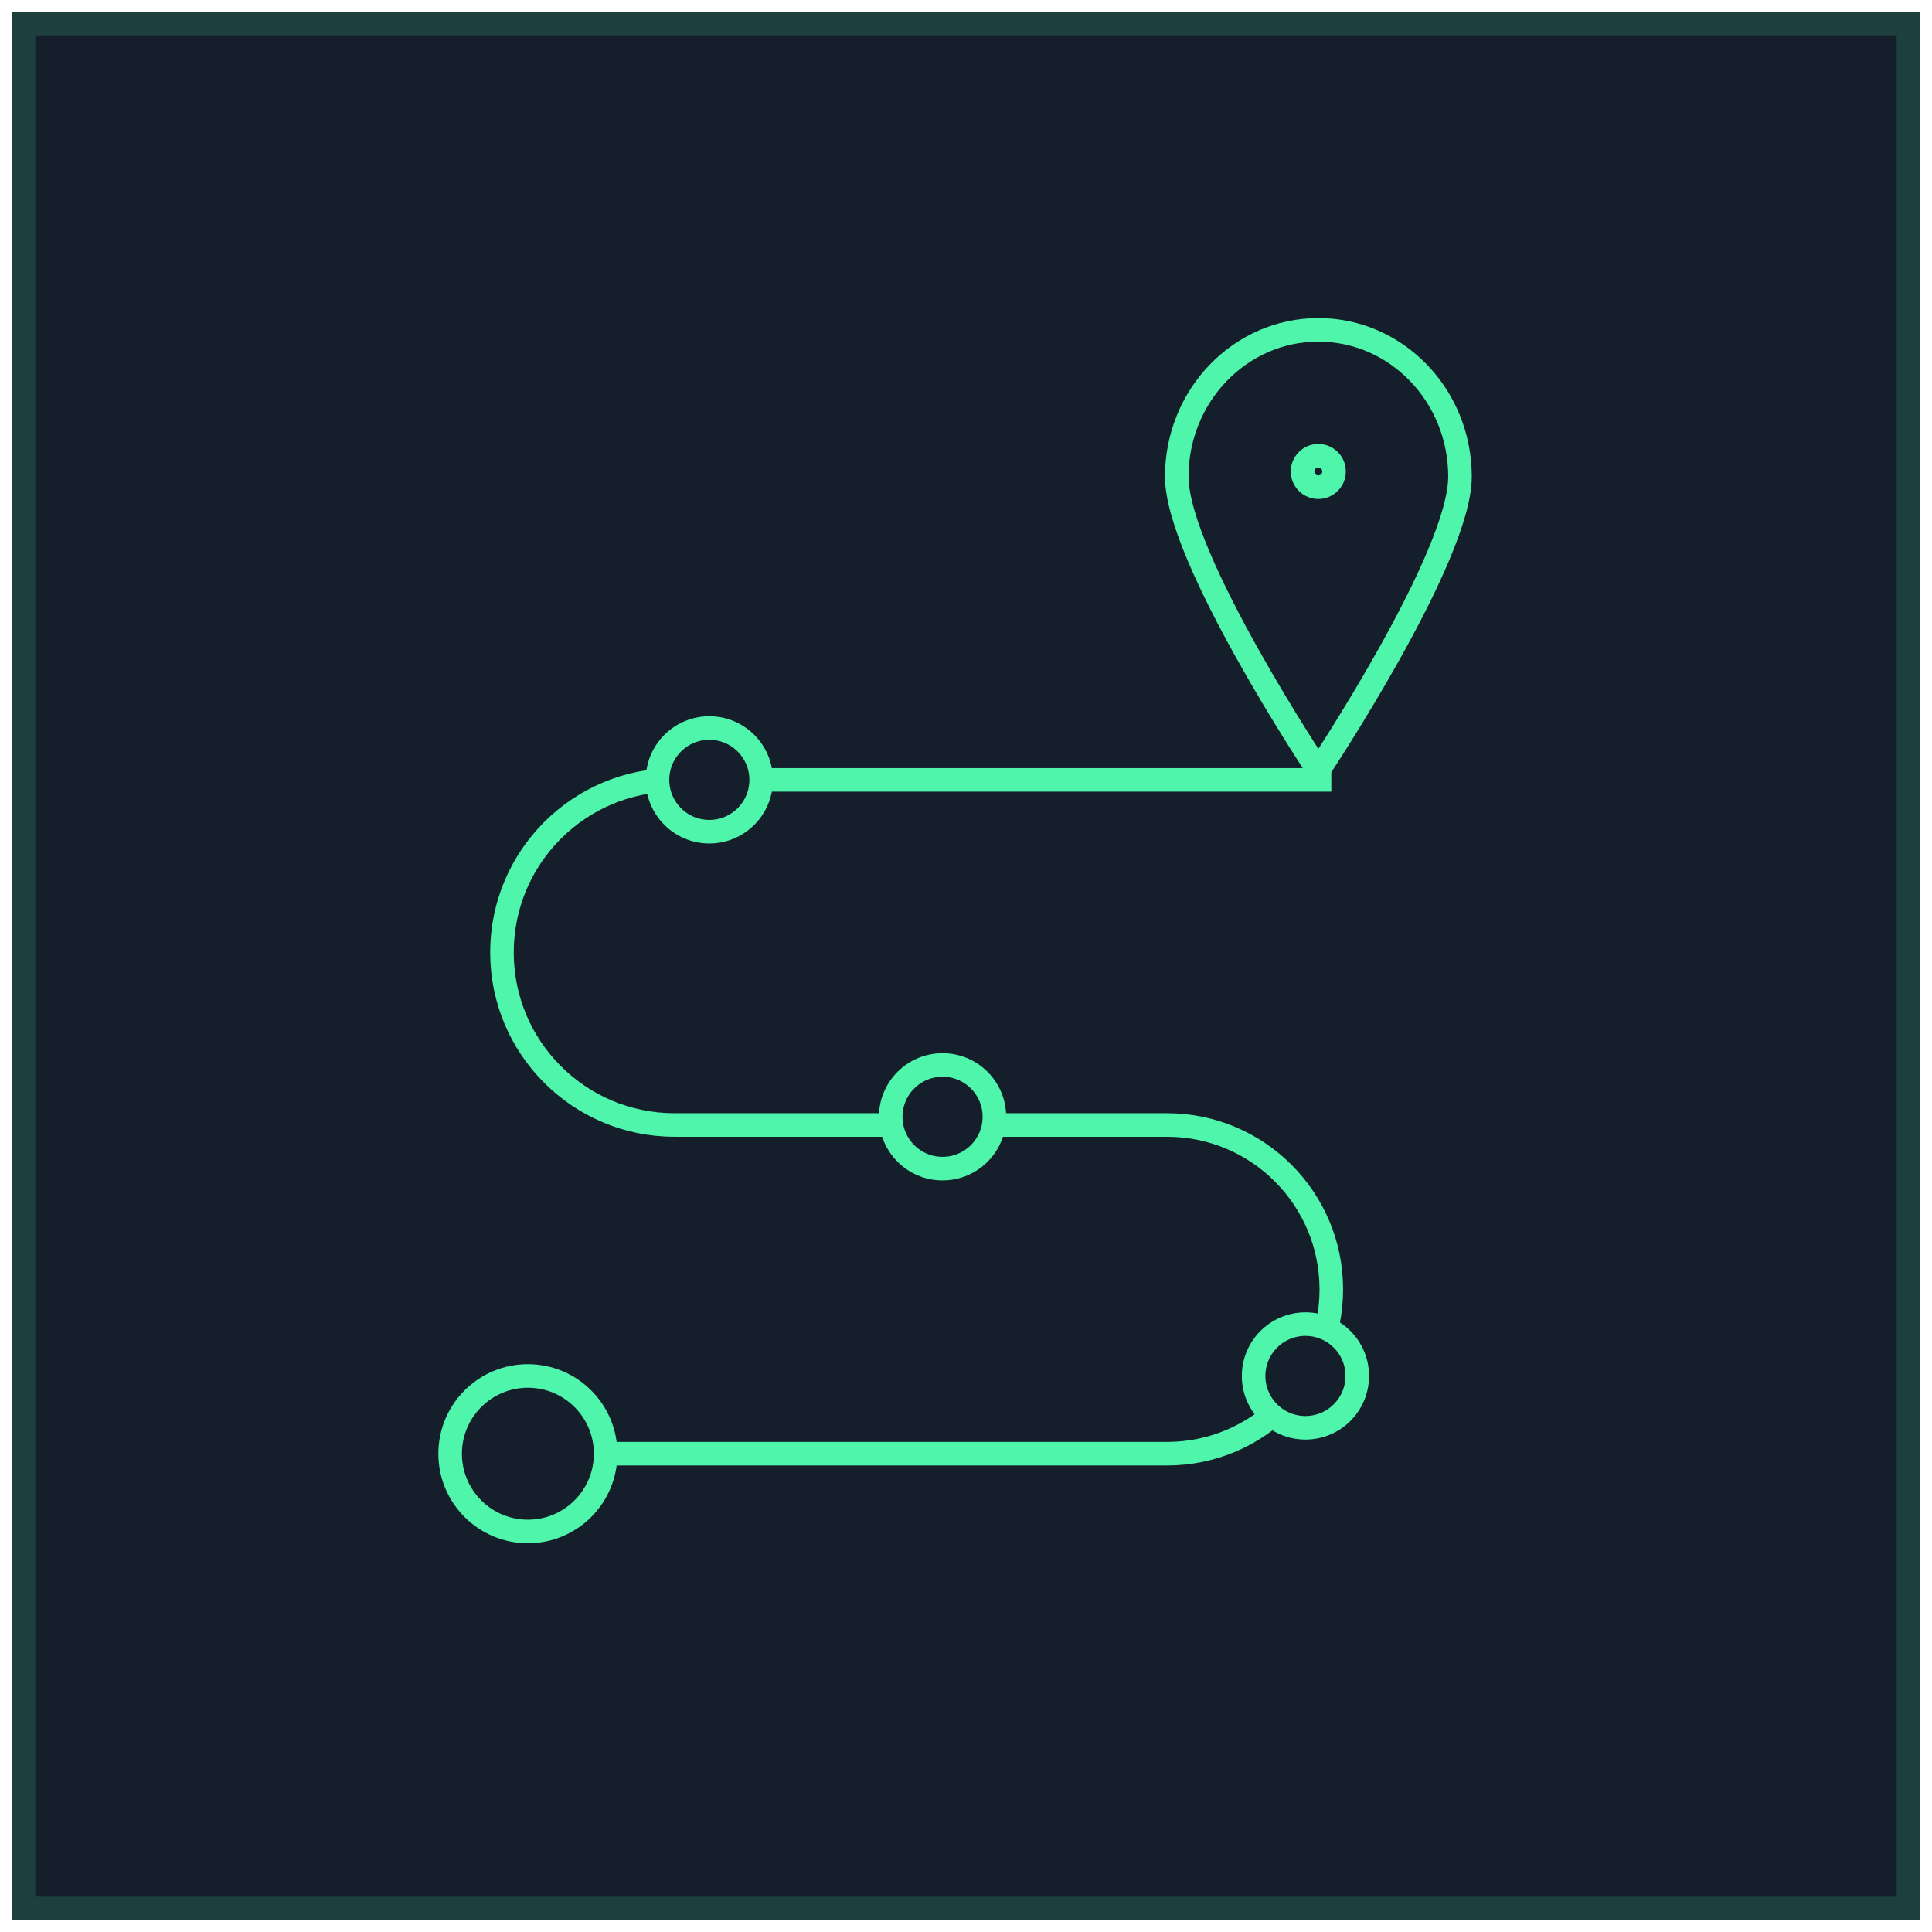
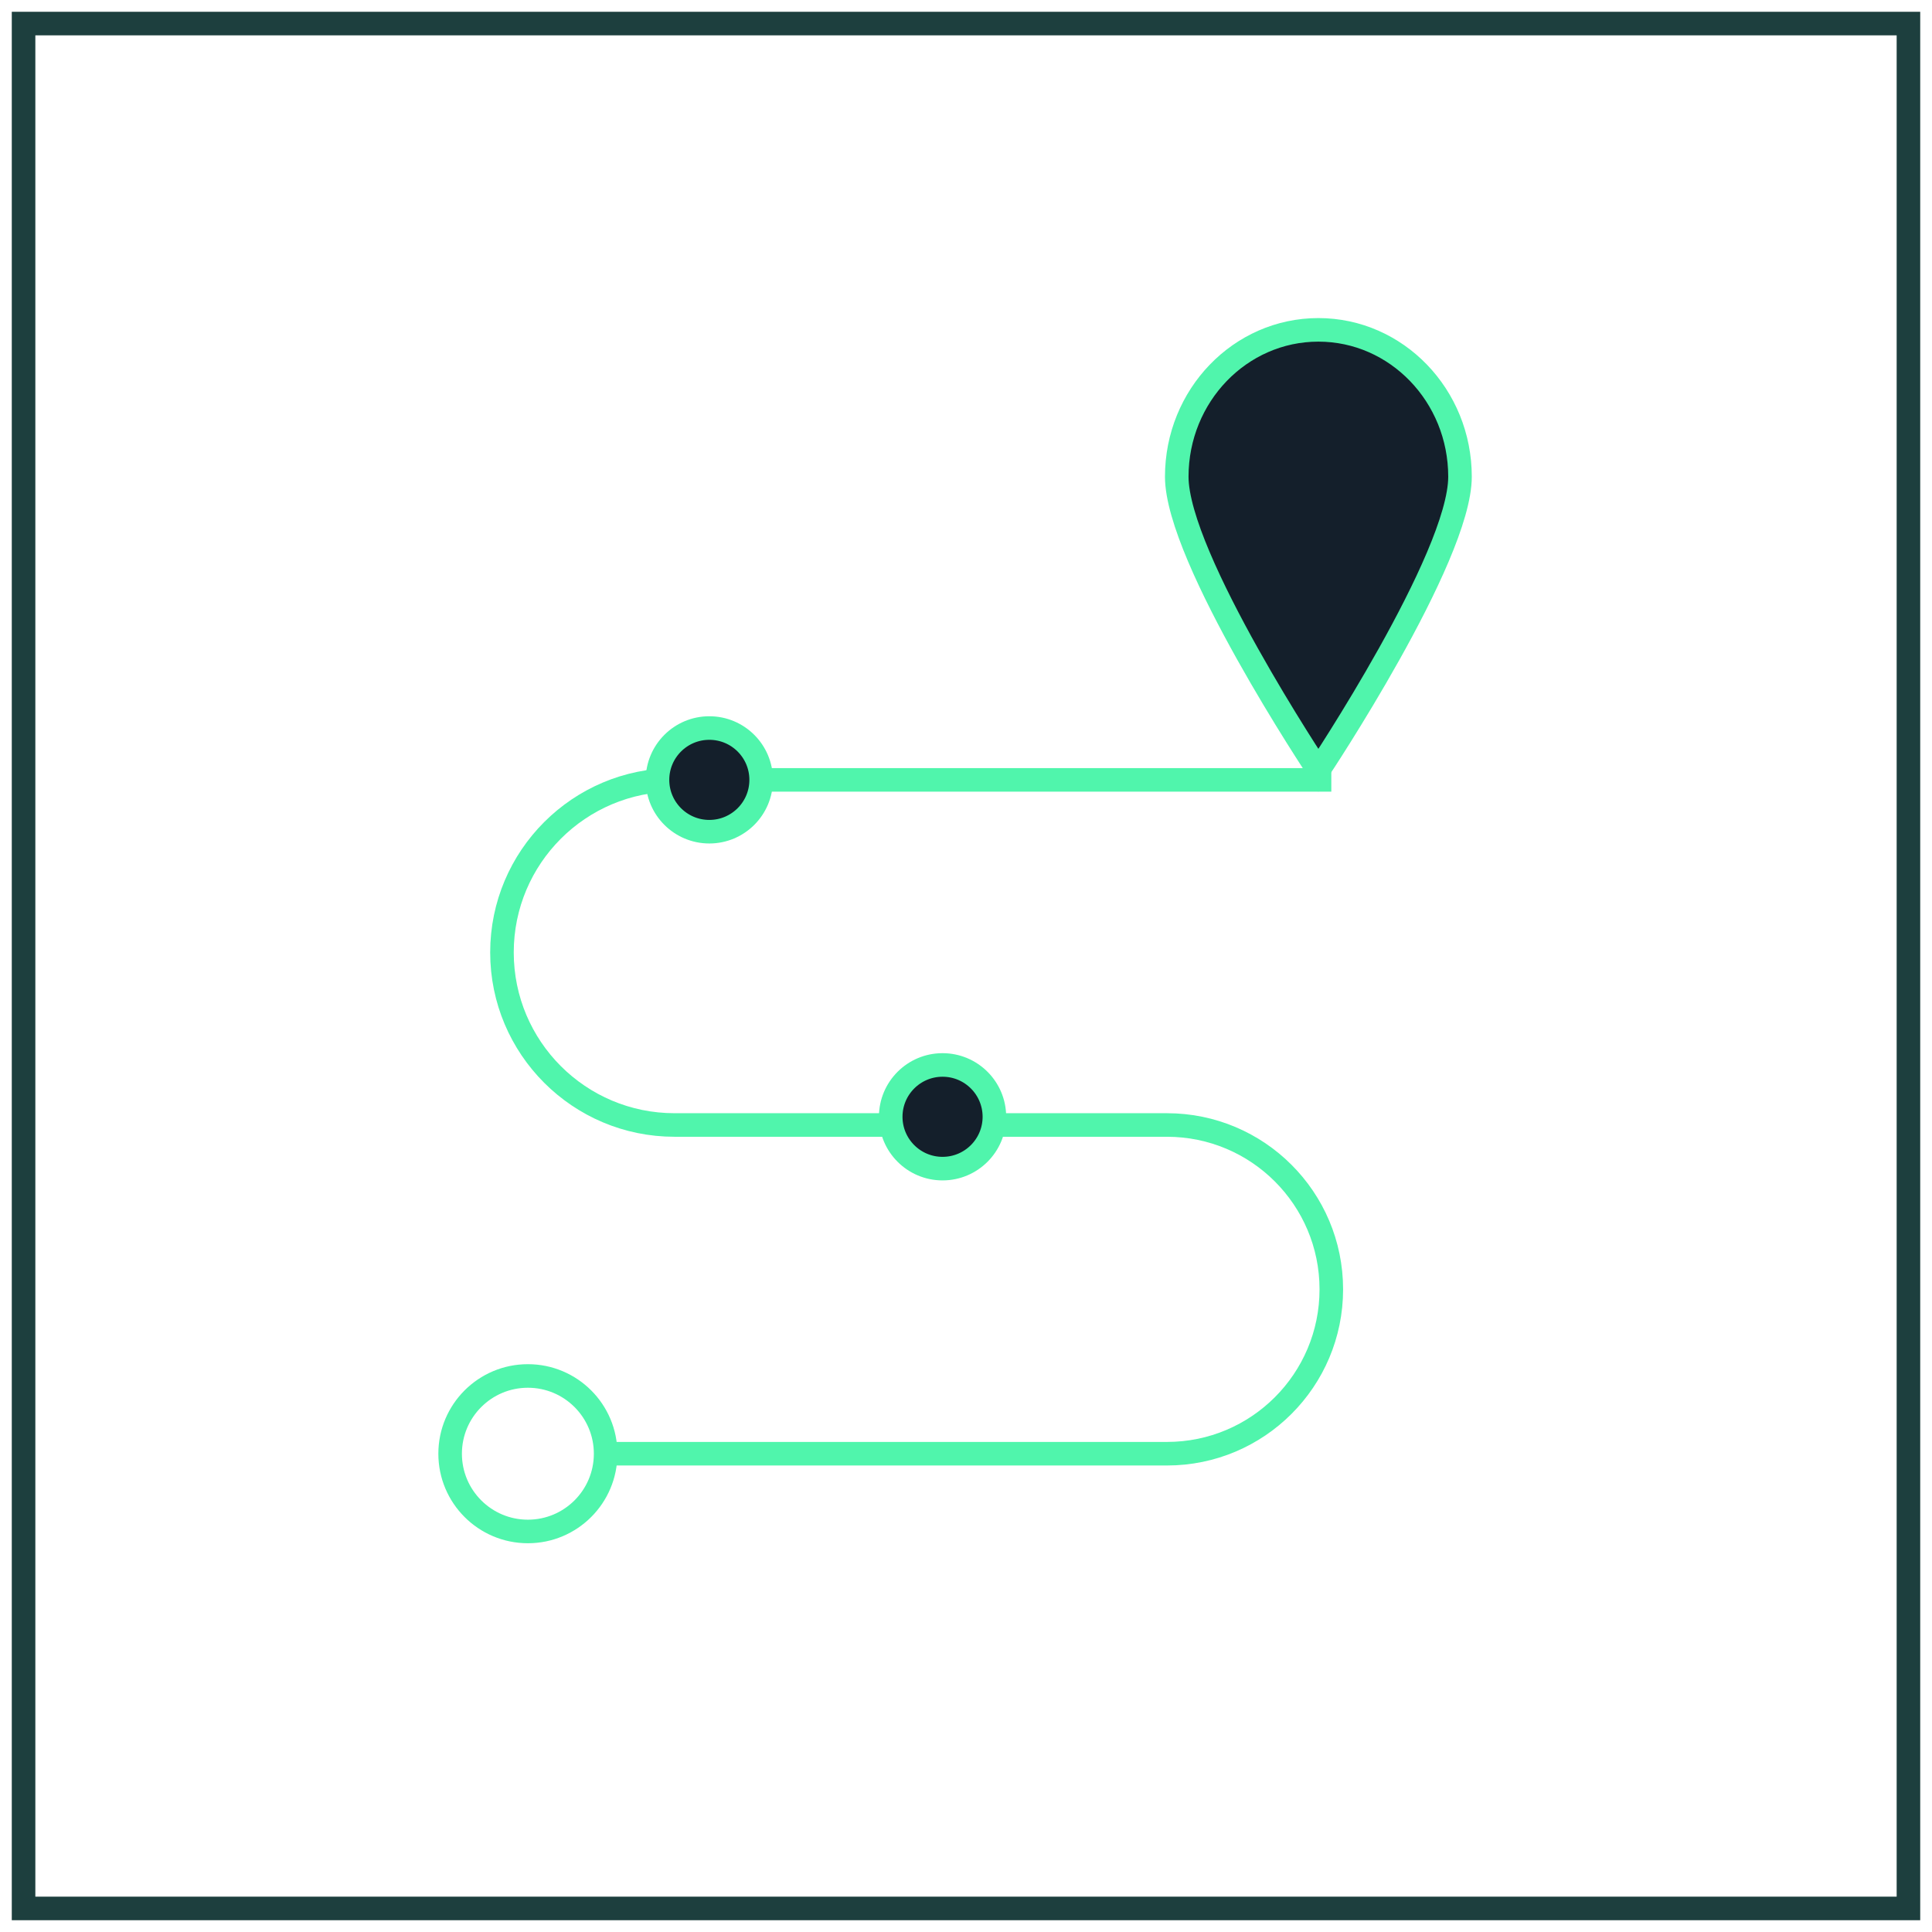
<svg xmlns="http://www.w3.org/2000/svg" width="82" height="82" viewBox="0 0 82 82" fill="none">
-   <rect x="1" y="1" width="80" height="80" fill="#141F2B" />
  <rect x="1" y="1" width="80" height="80" stroke="#1D3F3E" />
  <path d="M56.505 33.1H28.629C24.584 33.1 21.305 36.379 21.305 40.424V40.424C21.305 44.469 24.584 47.748 28.629 47.748H49.529C53.382 47.748 56.505 50.871 56.505 54.724V54.724C56.505 58.577 53.382 61.7 49.529 61.7H25.705" stroke="#50F5AC" />
  <circle cx="22.405" cy="61.7" r="3.3" stroke="#50F5AC" />
  <circle cx="30.106" cy="33.1" r="2.2" fill="#141F2B" stroke="#50F5AC" />
  <circle cx="40.005" cy="47.4" r="2.2" fill="#141F2B" stroke="#50F5AC" />
-   <circle cx="55.407" cy="58.4" r="2.2" fill="#141F2B" stroke="#50F5AC" />
  <path d="M61.967 20.233C61.967 23.676 55.956 32.7 55.956 32.7C55.956 32.7 49.945 23.676 49.945 20.233C49.945 16.791 52.636 14 55.956 14C59.276 14 61.967 16.791 61.967 20.233Z" fill="#141F2B" stroke="#50F5AC" />
-   <circle cx="0.668" cy="0.668" r="0.668" transform="matrix(1 0 0 -1 55.285 20.679)" stroke="#50F5AC" />
</svg>